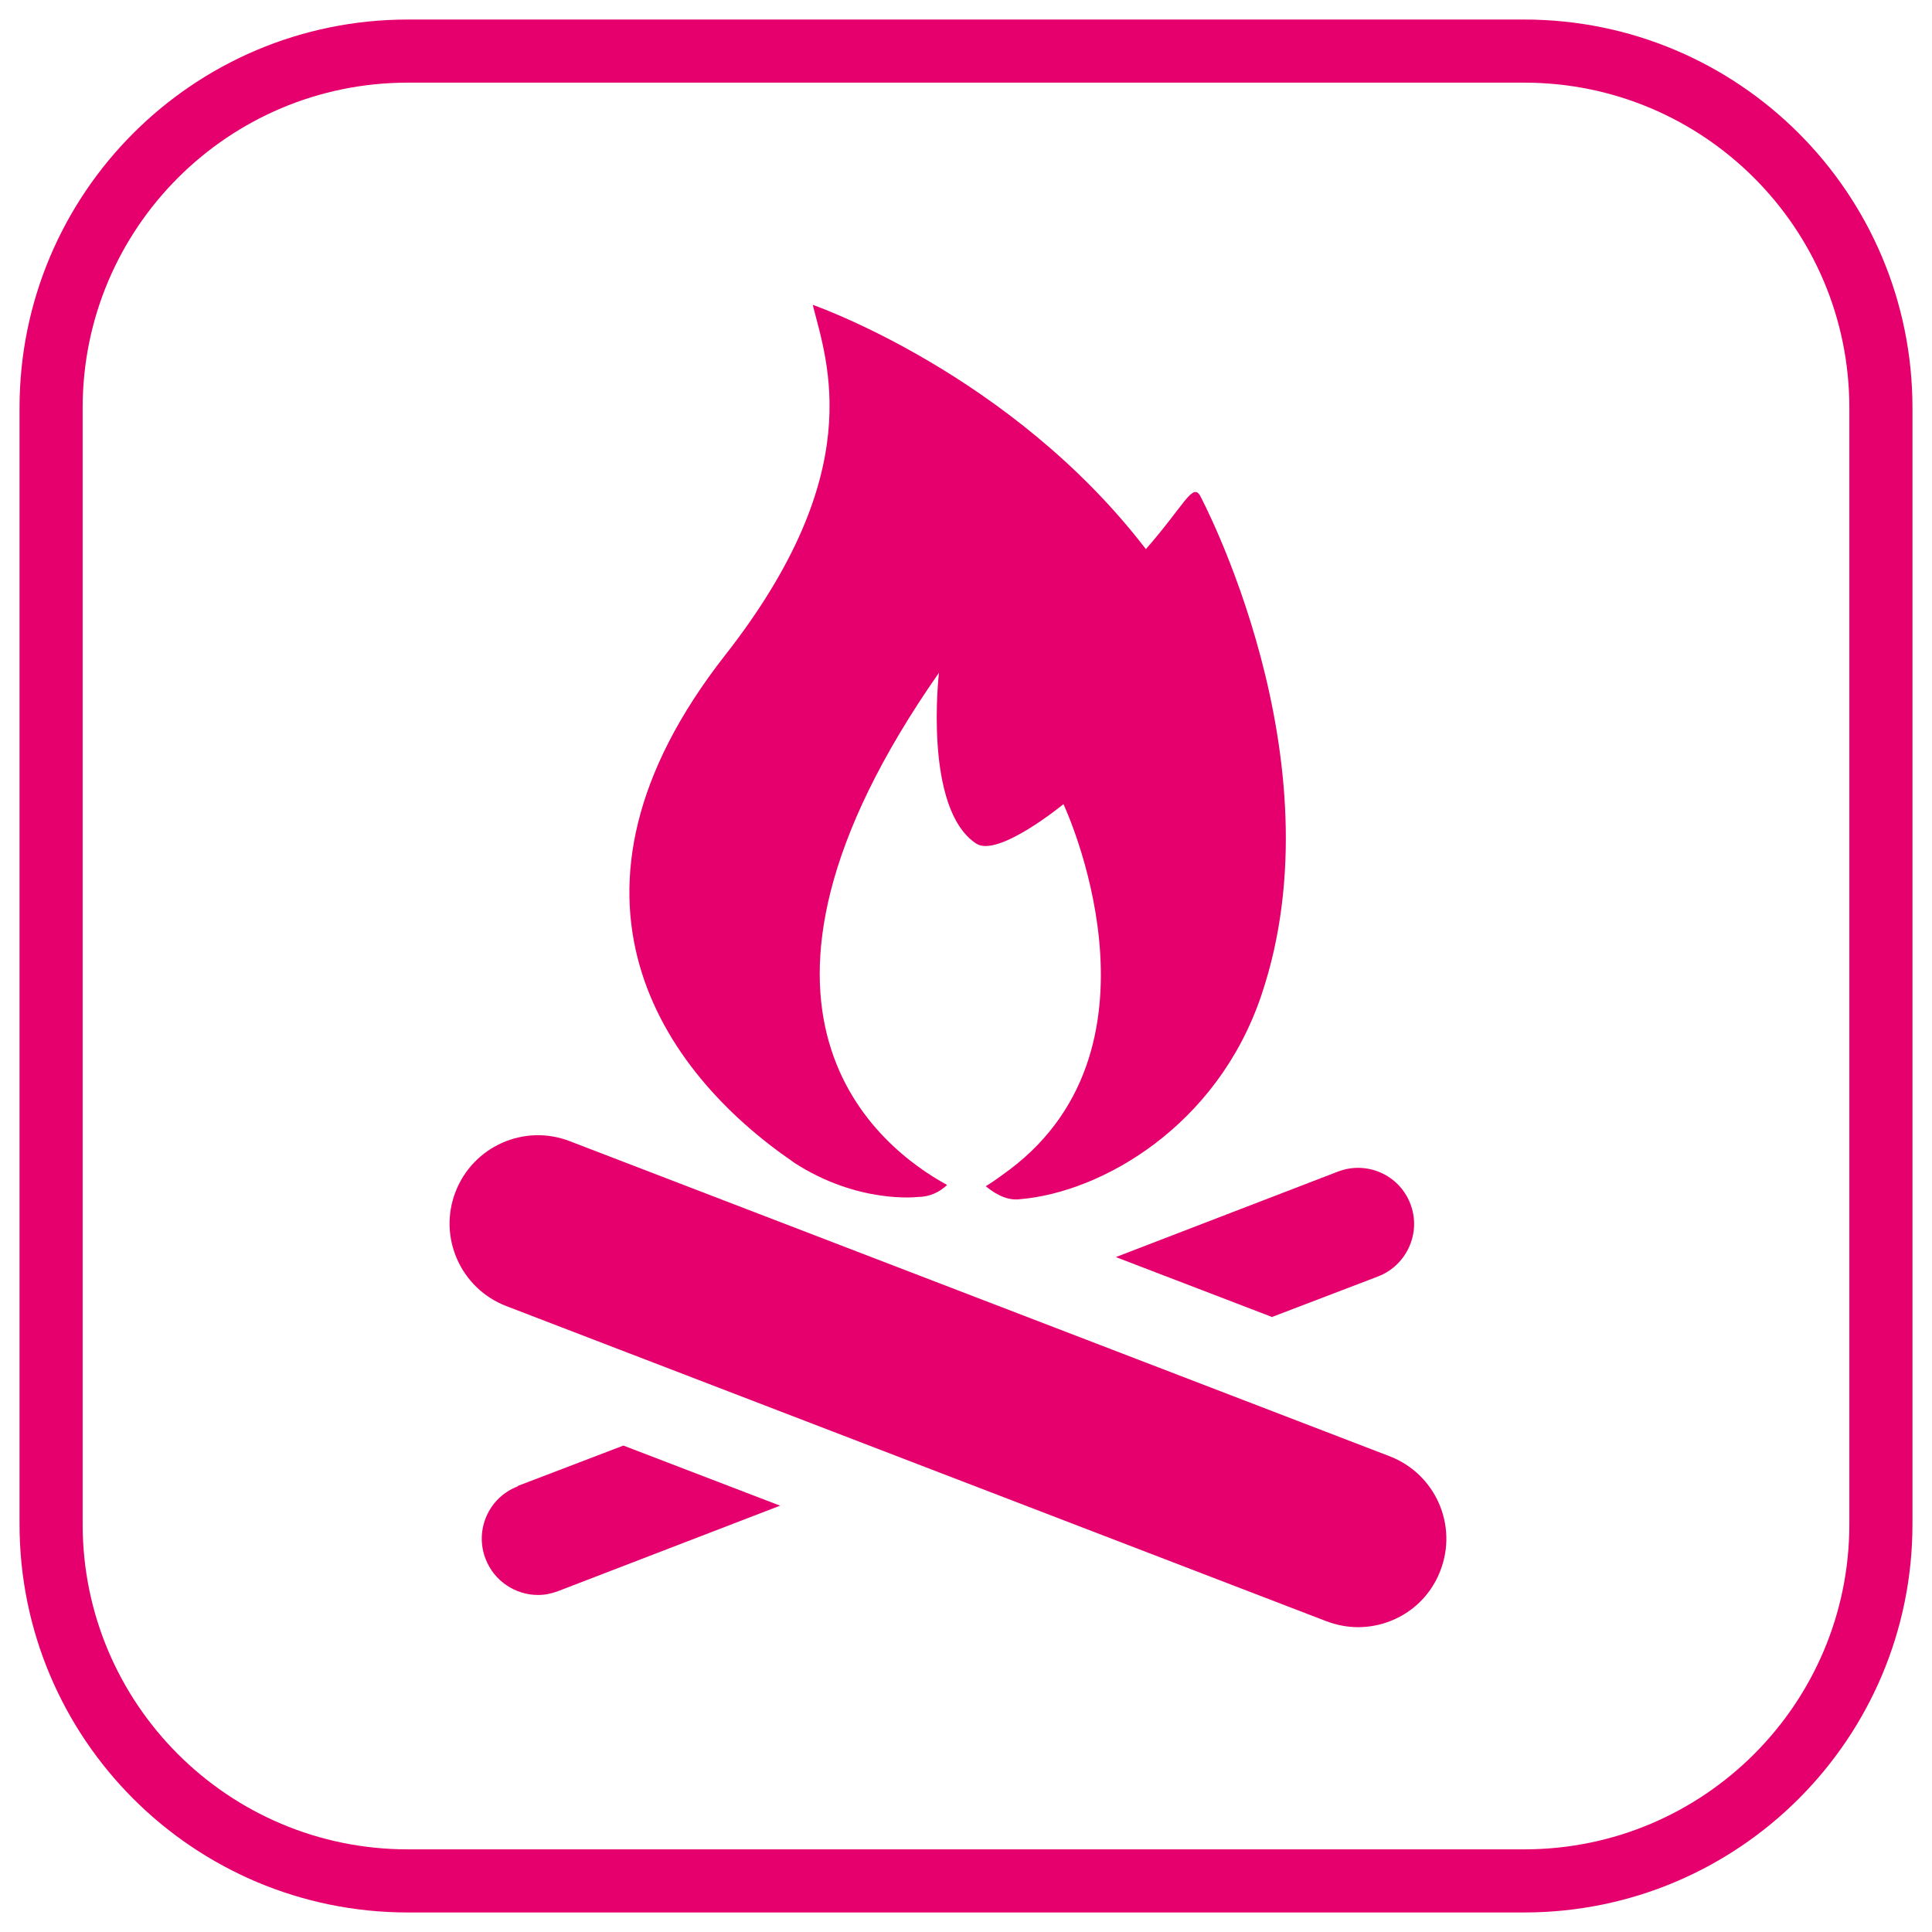
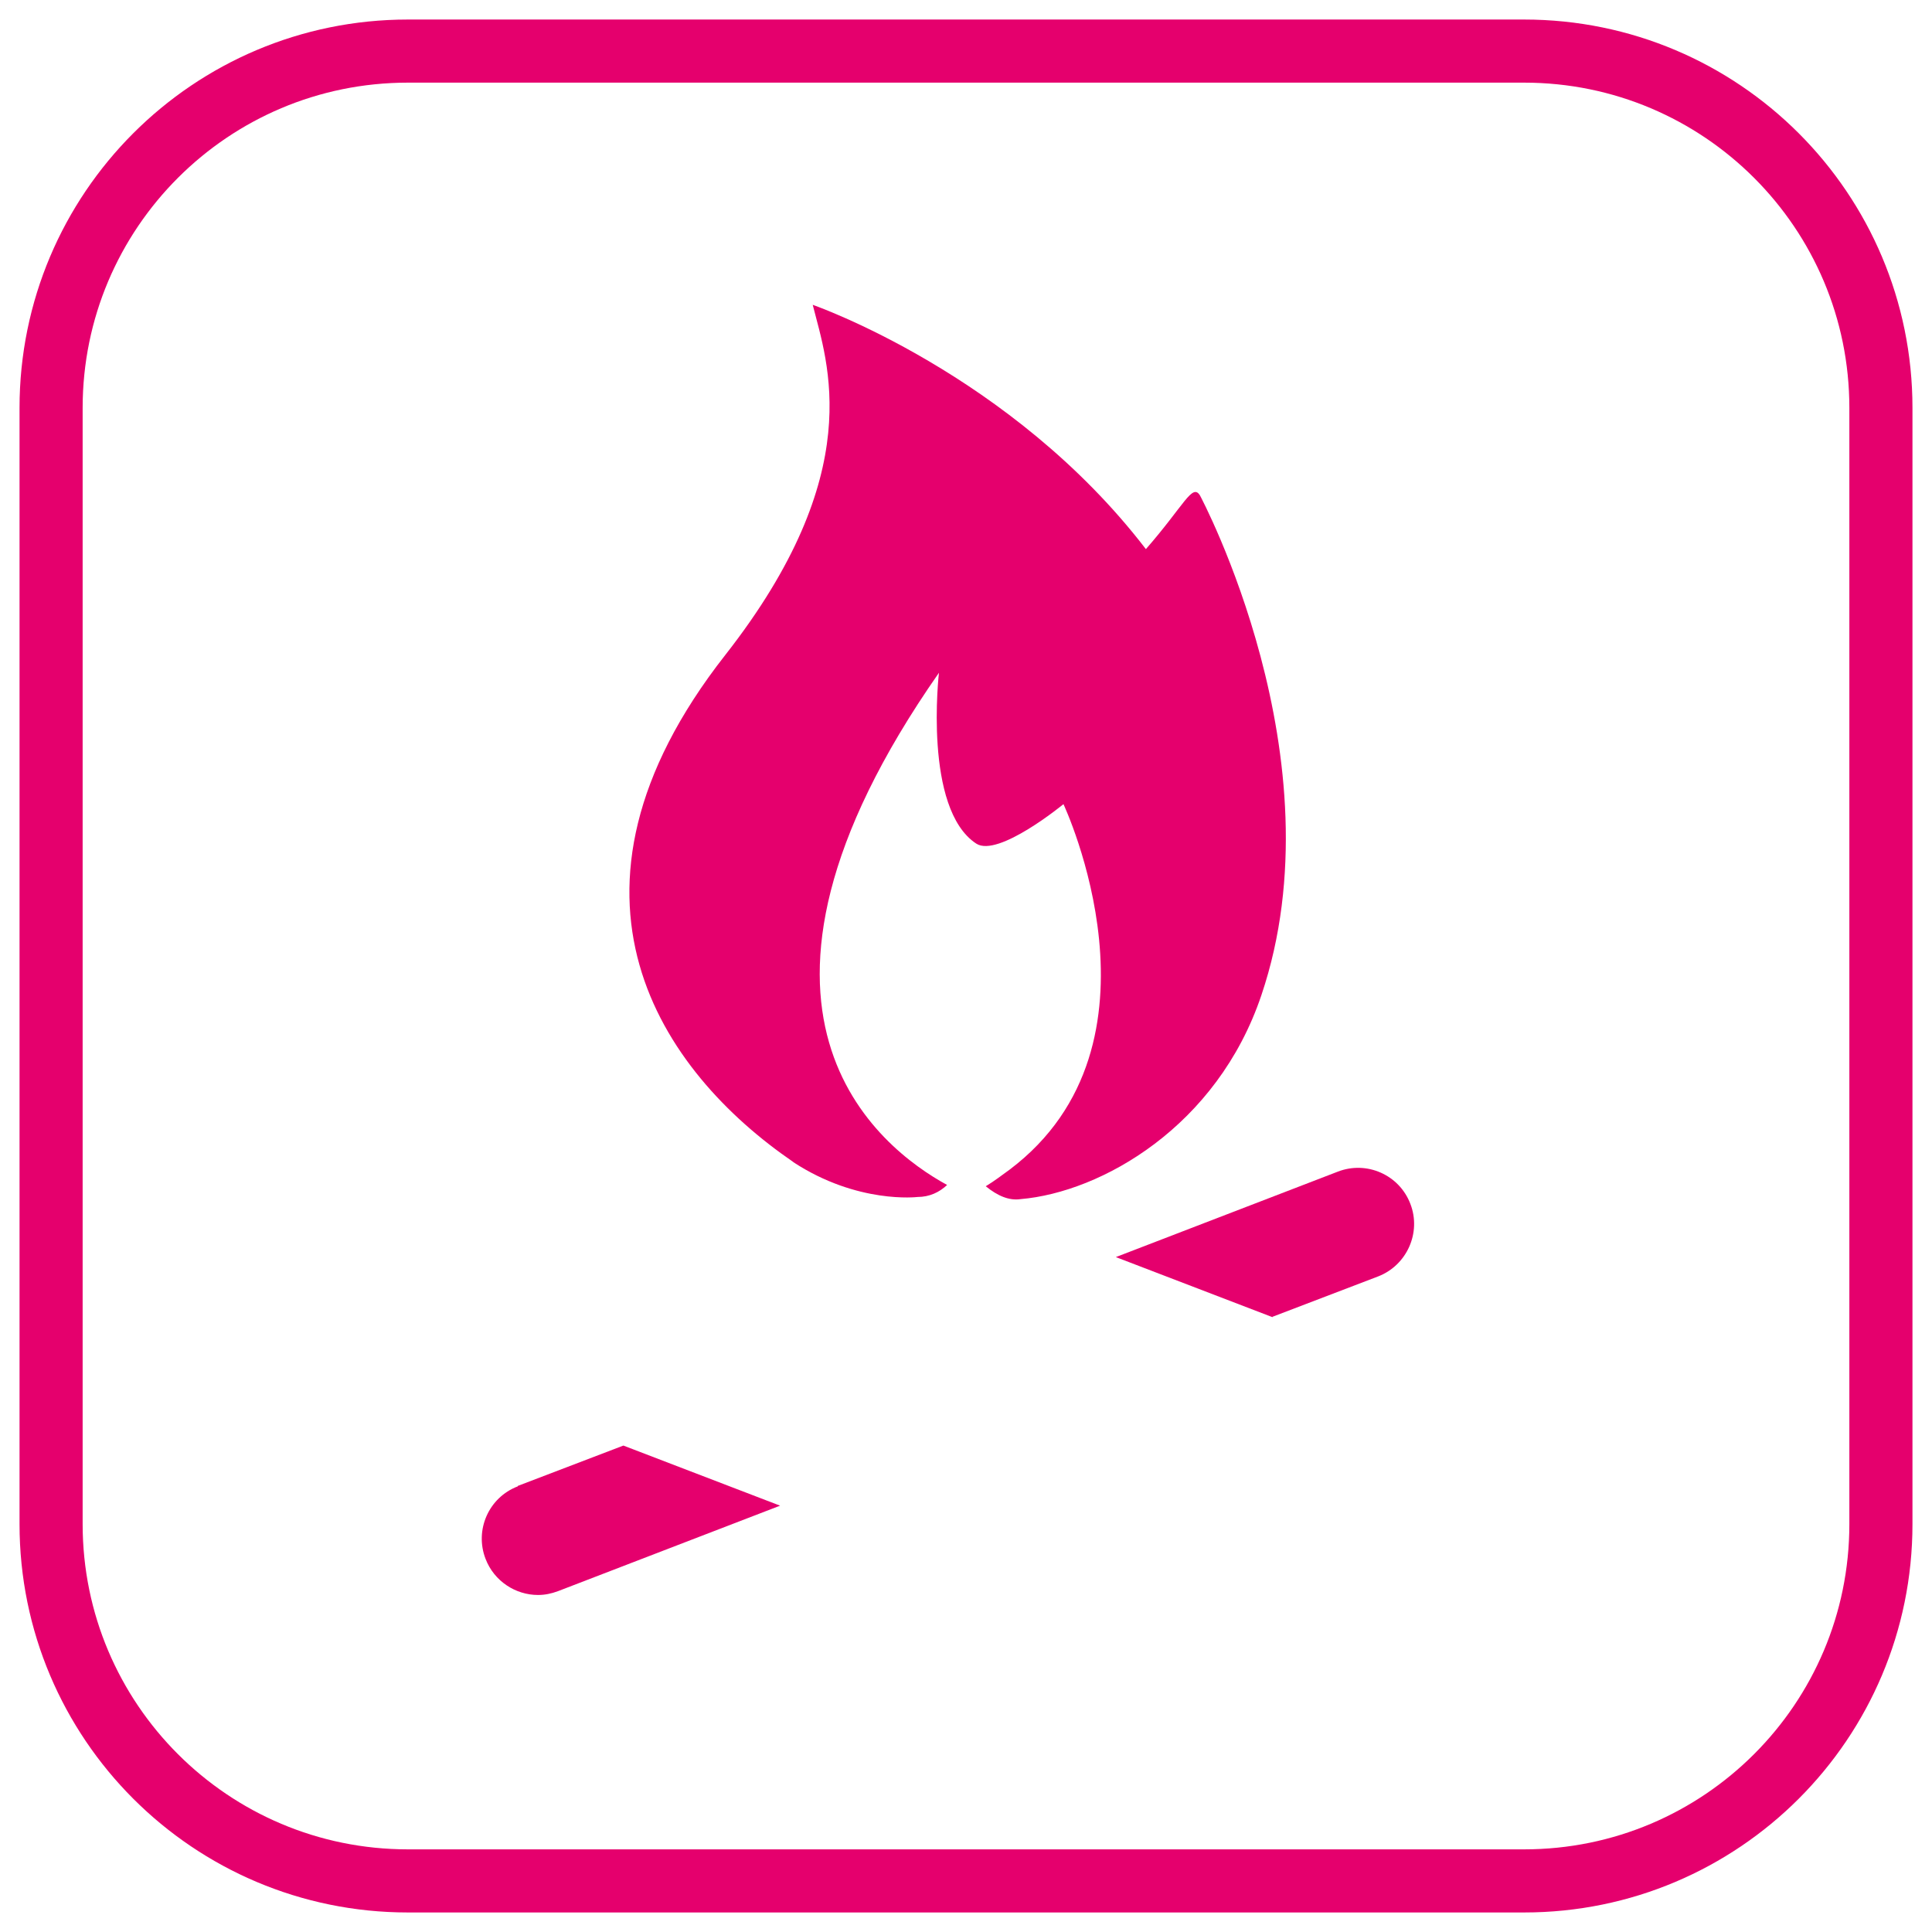
<svg xmlns="http://www.w3.org/2000/svg" id="Calque_1" version="1.1" viewBox="0 0 45 45">
  <defs>
    <style>
      .st0 {
        fill: #e5006d;
      }

      .st1 {
        fill: none;
        stroke: #e5006d;
        stroke-width: 1.47px;
      }
    </style>
  </defs>
  <path class="st1" d="M9.5,1.19h26c4.59,0,8.31,3.72,8.31,8.31v26c0,4.59-3.72,8.31-8.31,8.31H9.5c-4.59,0-8.31-3.72-8.31-8.31V9.5C1.19,4.91,4.91,1.19,9.5,1.19Z" />
  <path class="st0" d="M29.64,30.67l2.46-.94c.67-.26,1.01-1.02.75-1.69-.26-.68-1.02-1.01-1.69-.75l-5.17,1.99,3.65,1.4Z" />
  <path class="st0" d="M12.06,34.62c-.68.26-1.01,1.02-.75,1.69.2.52.7.84,1.22.84.16,0,.31-.03.47-.09l5.17-1.99-3.65-1.4-2.46.94Z" />
-   <path class="st0" d="M32.37,33.92l-19.1-7.34c-1.06-.41-2.25.12-2.66,1.18-.41,1.06.12,2.25,1.18,2.66l19.1,7.34c.24.09.49.14.74.14.83,0,1.61-.5,1.92-1.32.41-1.06-.12-2.25-1.18-2.66" />
  <path class="st0" d="M18.48,27.07c1.5.98,2.89.81,2.89.81.28,0,.51-.11.69-.28-1.56-.85-5.71-4.03-.19-11.93,0,0-.37,3.17.87,3.98.51.33,2.03-.92,2.03-.92,0,0,2.63,5.58-1.25,8.51-.18.13-.36.27-.56.39.27.22.54.34.81.3,1.88-.16,4.58-1.69,5.61-4.75,1.86-5.5-1.43-11.64-1.43-11.64-.18-.29-.36.22-1.26,1.25-3.14-4.09-7.76-5.69-7.76-5.69.34,1.35,1.3,3.9-2.04,8.16-4.38,5.59-1.47,9.71,1.58,11.8" />
</svg>